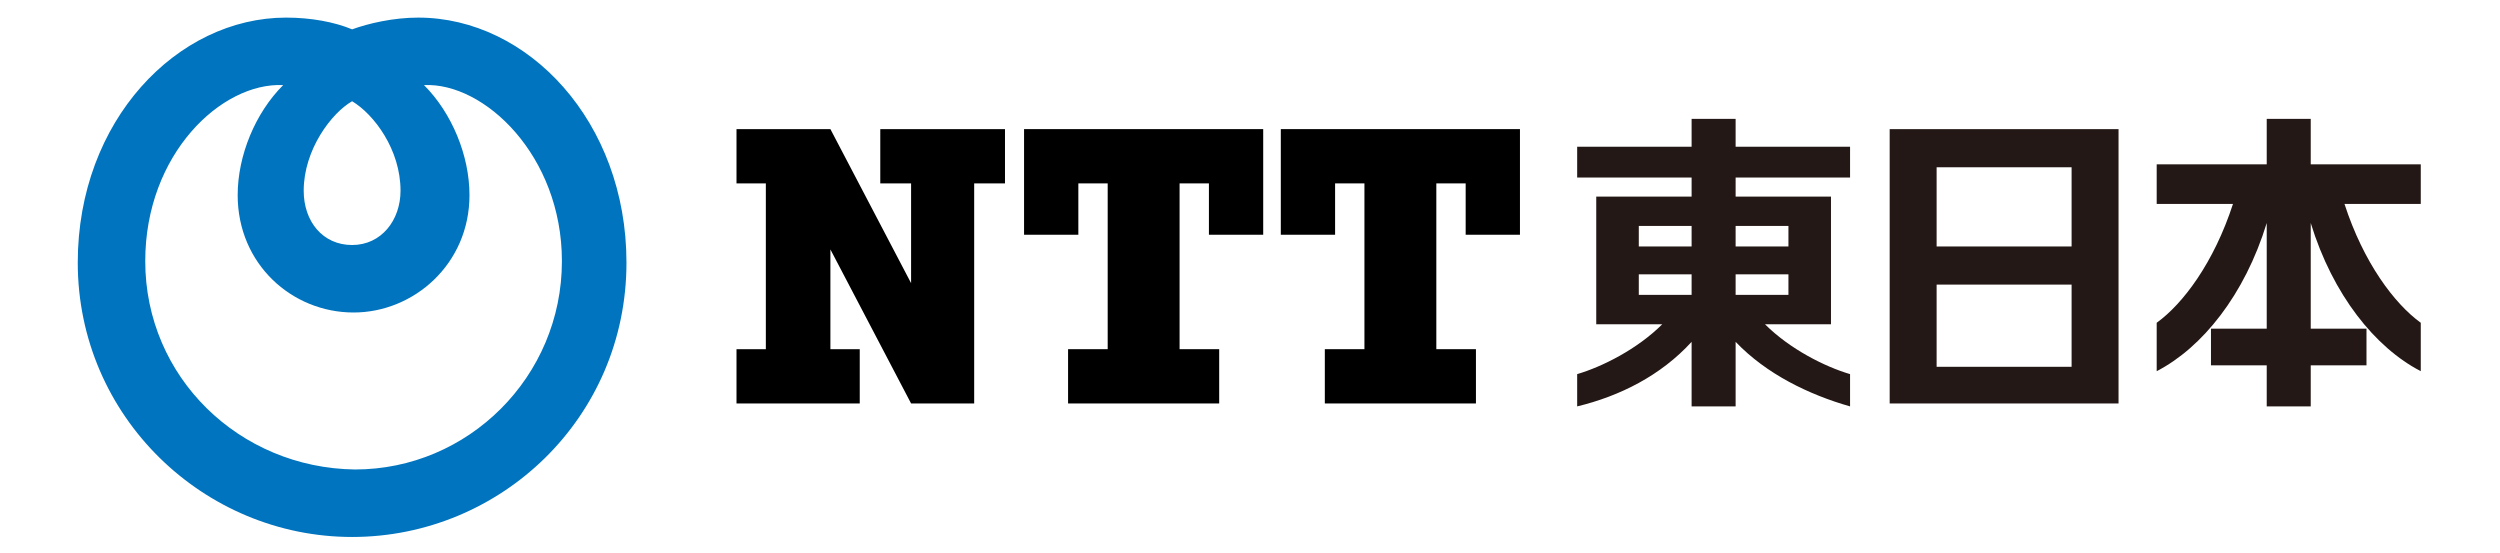
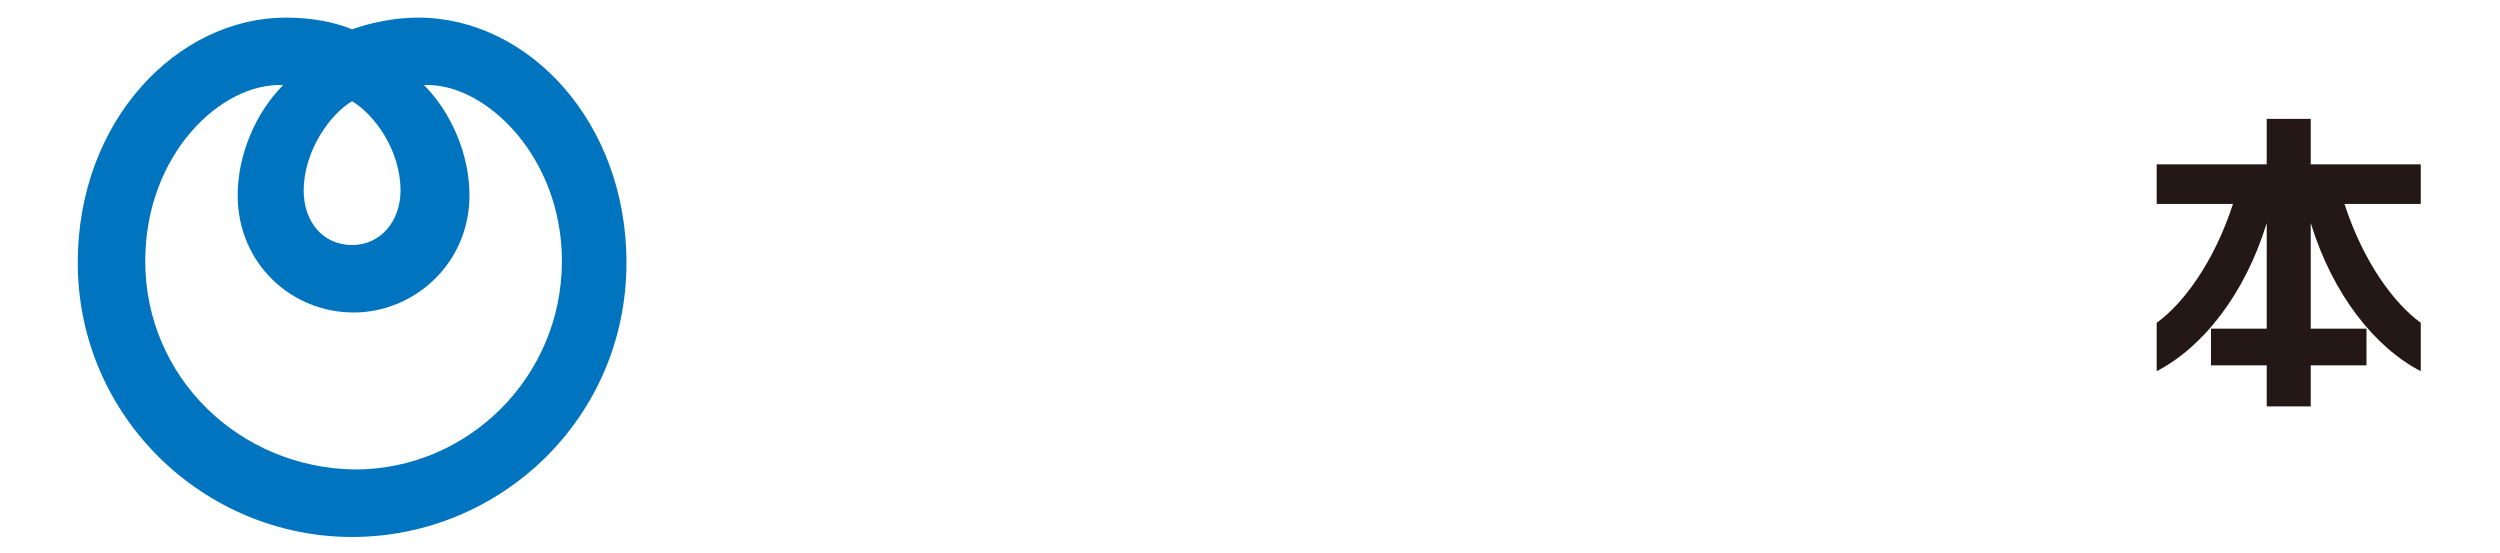
<svg xmlns="http://www.w3.org/2000/svg" version="1.1" id="レイヤー_1" x="0px" y="0px" viewBox="0 0 170.4 37.7" style="enable-background:new 0 0 170.4 37.7;" xml:space="preserve">
  <style type="text/css">
	.st0{fill:none;}
	.st1{fill:#0074BE;}
	.st2{fill:#231815;}
</style>
  <g>
    <rect x="5.3" y="1.2" class="st0" width="159.7" height="35.3" />
    <g>
      <path class="st1" d="M5.3,17.9c0,10.5,8.6,18.7,18.7,18.7c10.1,0,18.7-8.1,18.7-18.7c0-9.6-6.7-16.7-14.2-16.7    c-1.7,0-3.4,0.4-4.5,0.8c-1.2-0.5-2.8-0.8-4.5-0.8C12.1,1.2,5.3,8.2,5.3,17.9z M27.3,13c0,2-1.3,3.7-3.3,3.7c-2,0-3.3-1.6-3.3-3.7    c0-2.8,1.9-5.3,3.3-6.1C25.5,7.8,27.3,10.2,27.3,13z M9.9,17.8c0-7.3,5.2-12.2,9.4-12c-1.9,1.9-3.1,4.8-3.1,7.5c0,4.7,3.7,8,7.9,8    c4.1,0,7.9-3.3,7.9-8c0-2.7-1.2-5.6-3.1-7.5c4.1-0.2,9.4,4.8,9.4,12c0,7.9-6.4,14.2-14.1,14.2C16.3,31.9,9.9,25.7,9.9,17.8z" />
      <g>
        <g>
-           <path class="st2" d="M126.1,12.1V10h-7.8V8.1h-3V10h-7.8v2.1h7.8v1.3h-6.5v8.7h4.5c-1.7,1.7-4.1,2.9-5.8,3.4v2.2      c2.9-0.7,5.7-2.1,7.8-4.4v4.4h3v-4.4c2.1,2.2,5,3.6,7.8,4.4v-2.2c-1.7-0.5-4.1-1.7-5.8-3.4h4.5v-8.7h-6.5v-1.3H126.1z       M115.3,15.4v1.4h-3.6v-1.4H115.3z M111.7,18.7h3.6v1.4h-3.6V18.7z M118.3,20.1v-1.4h3.6v1.4H118.3z M121.9,15.4v1.4h-3.6v-1.4      H121.9z" />
-           <path class="st2" d="M128.8,8.8v18.7h15.6V8.8H128.8z M141.2,11.4v5.4H132v-5.4H141.2z M132,25v-5.6h9.2V25H132z" />
          <path class="st2" d="M165,11.2h-7.5V8.1h-3v3.1h-7.5v2.7h5.2c-1.3,4-3.4,6.8-5.2,8.1v3.3c3.1-1.6,6-5.2,7.5-10.1v7.2h-3.8v2.5      h3.8v2.8h3v-2.8h3.8v-2.5h-3.8v-7.2c1.5,4.9,4.4,8.5,7.5,10.1v-3.3c-1.8-1.3-3.9-4.1-5.2-8.1h5.2V11.2z" />
        </g>
        <g>
-           <polygon points="60,8.8 60,12.5 62.1,12.5 62.1,19.3 56.6,8.8 50.2,8.8 50.2,12.5 52.2,12.5 52.2,23.8 50.2,23.8 50.2,27.5       58.6,27.5 58.6,23.8 56.6,23.8 56.6,17 62.1,27.5 66.4,27.5 66.4,12.5 68.5,12.5 68.5,8.8     " />
-           <polygon points="86.1,16 86.1,8.8 69.8,8.8 69.8,16 73.5,16 73.5,12.5 75.5,12.5 75.5,23.8 72.8,23.8 72.8,27.5 83.1,27.5       83.1,23.8 80.4,23.8 80.4,12.5 82.4,12.5 82.4,16     " />
-           <polygon points="103.6,16 103.6,8.8 87.3,8.8 87.3,16 91,16 91,12.5 93,12.5 93,23.8 90.3,23.8 90.3,27.5 100.6,27.5       100.6,23.8 97.9,23.8 97.9,12.5 99.9,12.5 99.9,16     " />
-         </g>
+           </g>
      </g>
    </g>
  </g>
</svg>